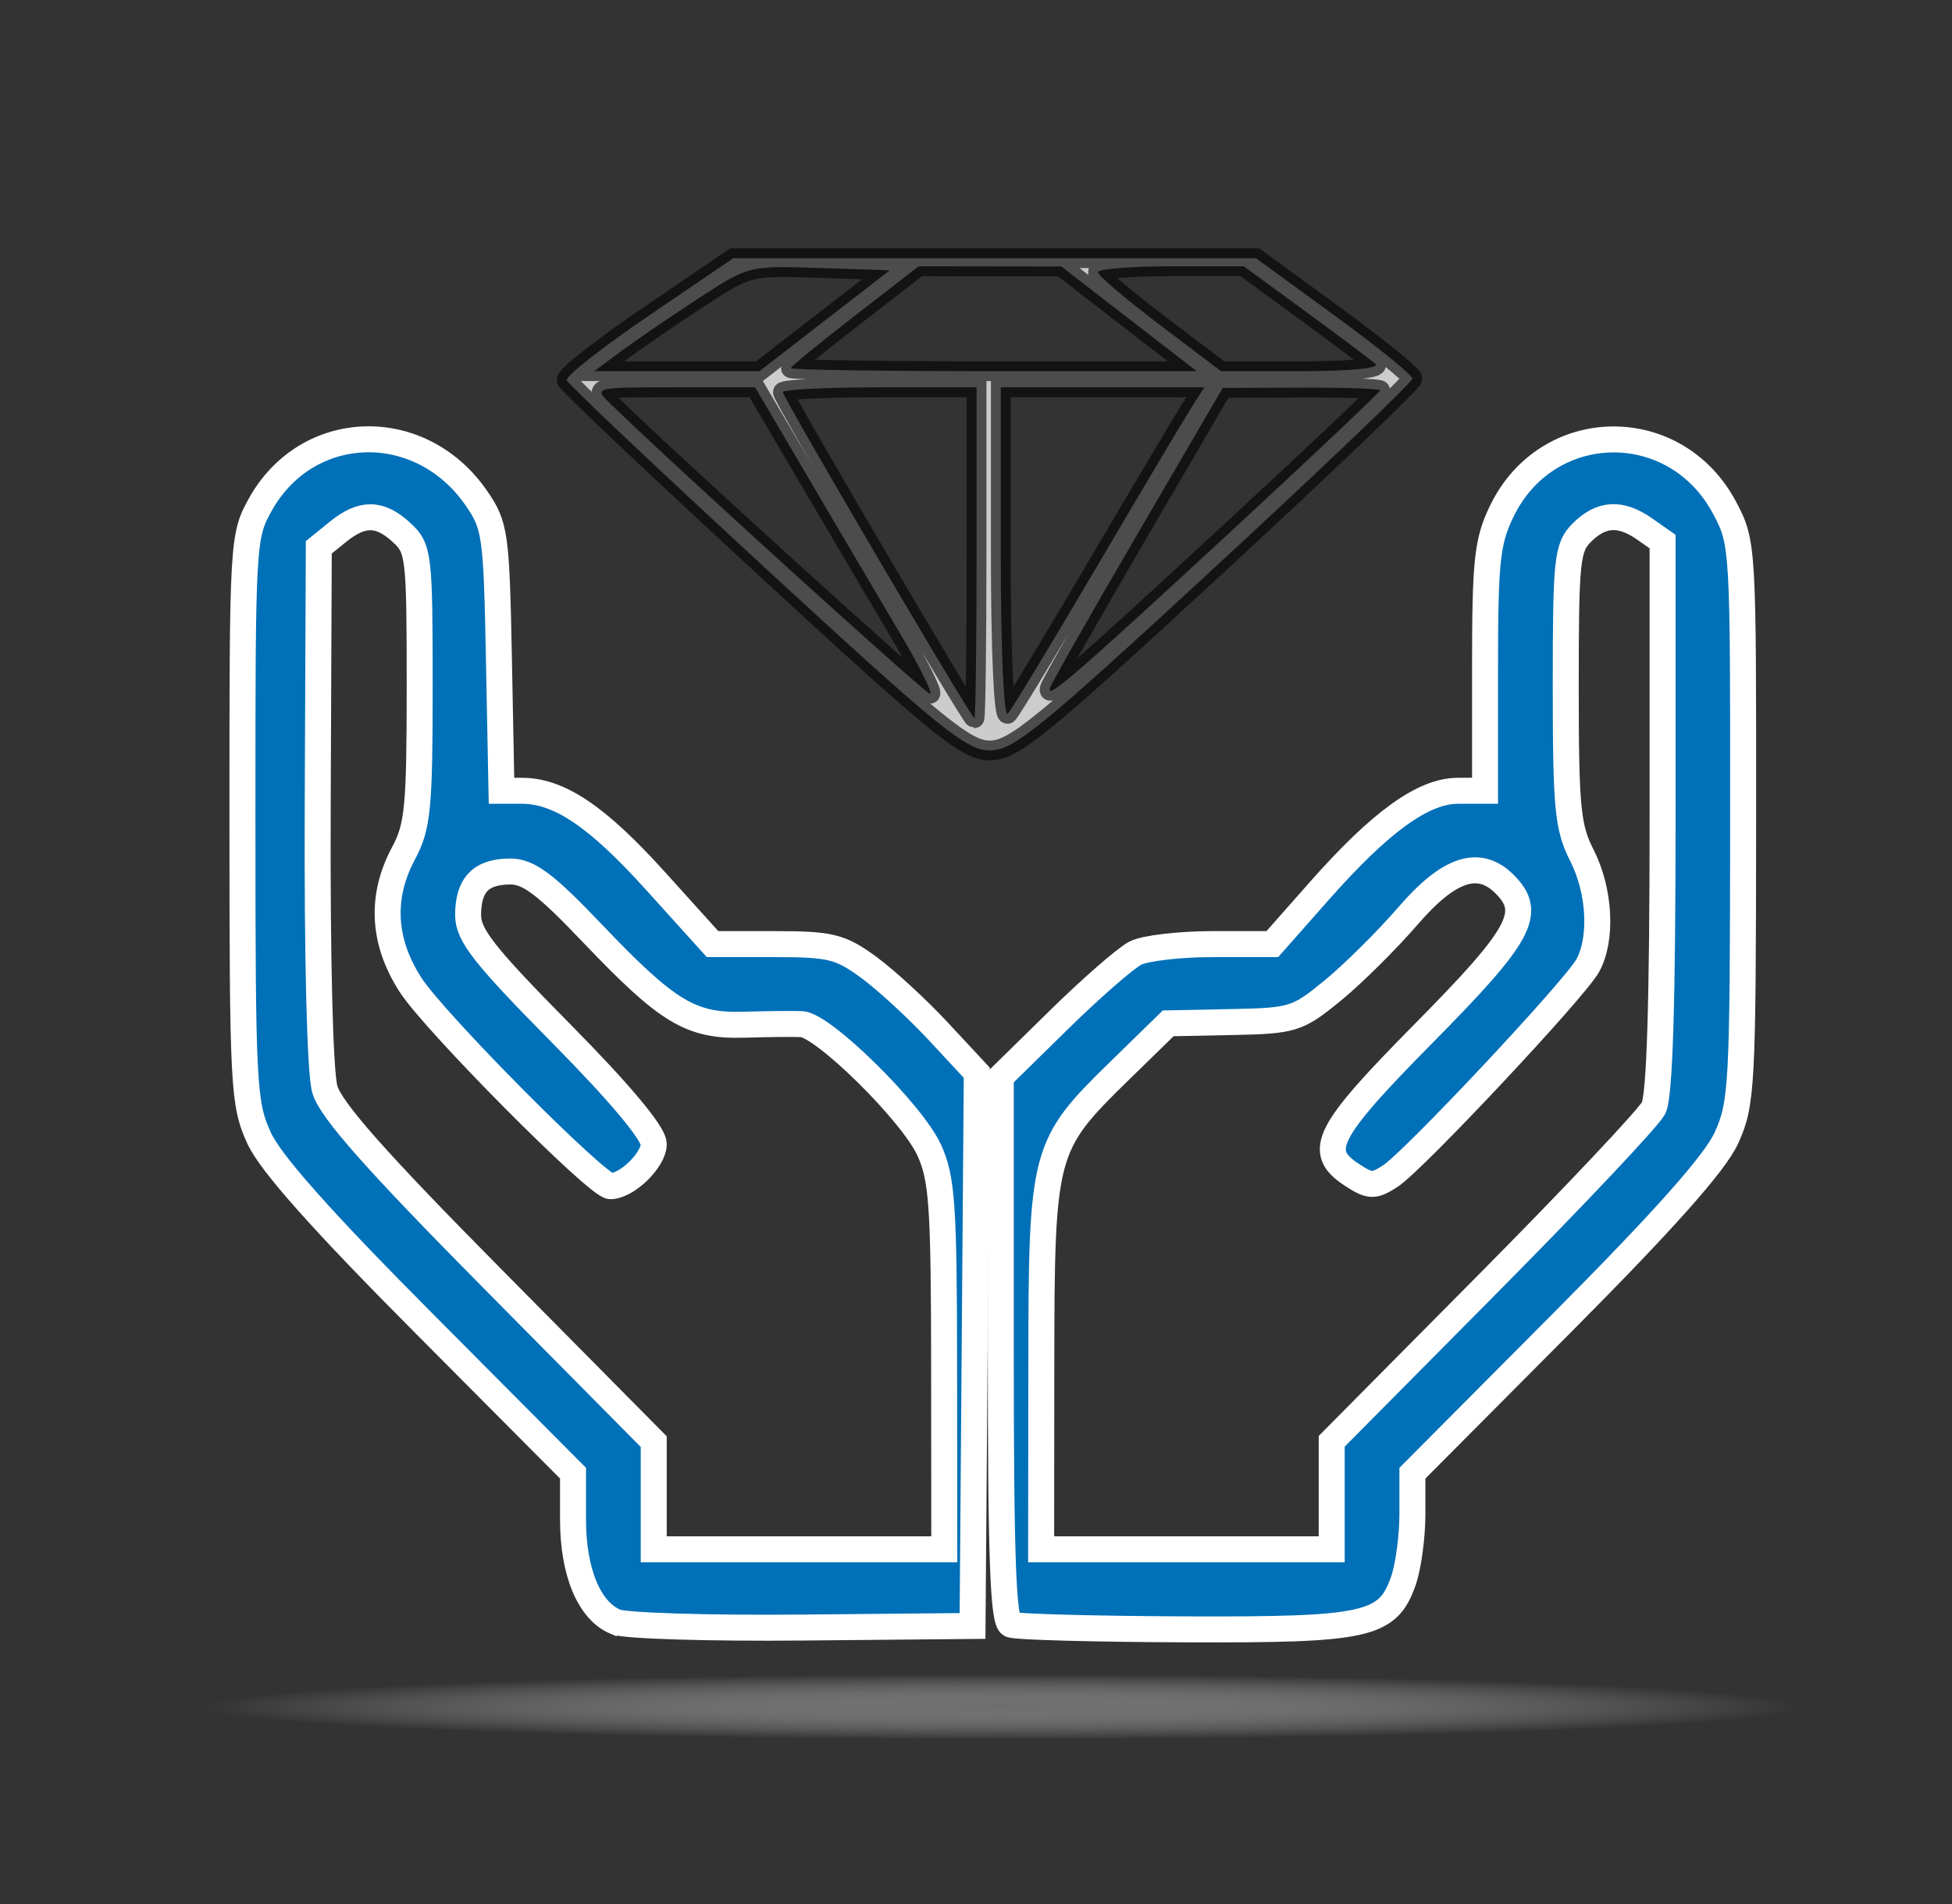
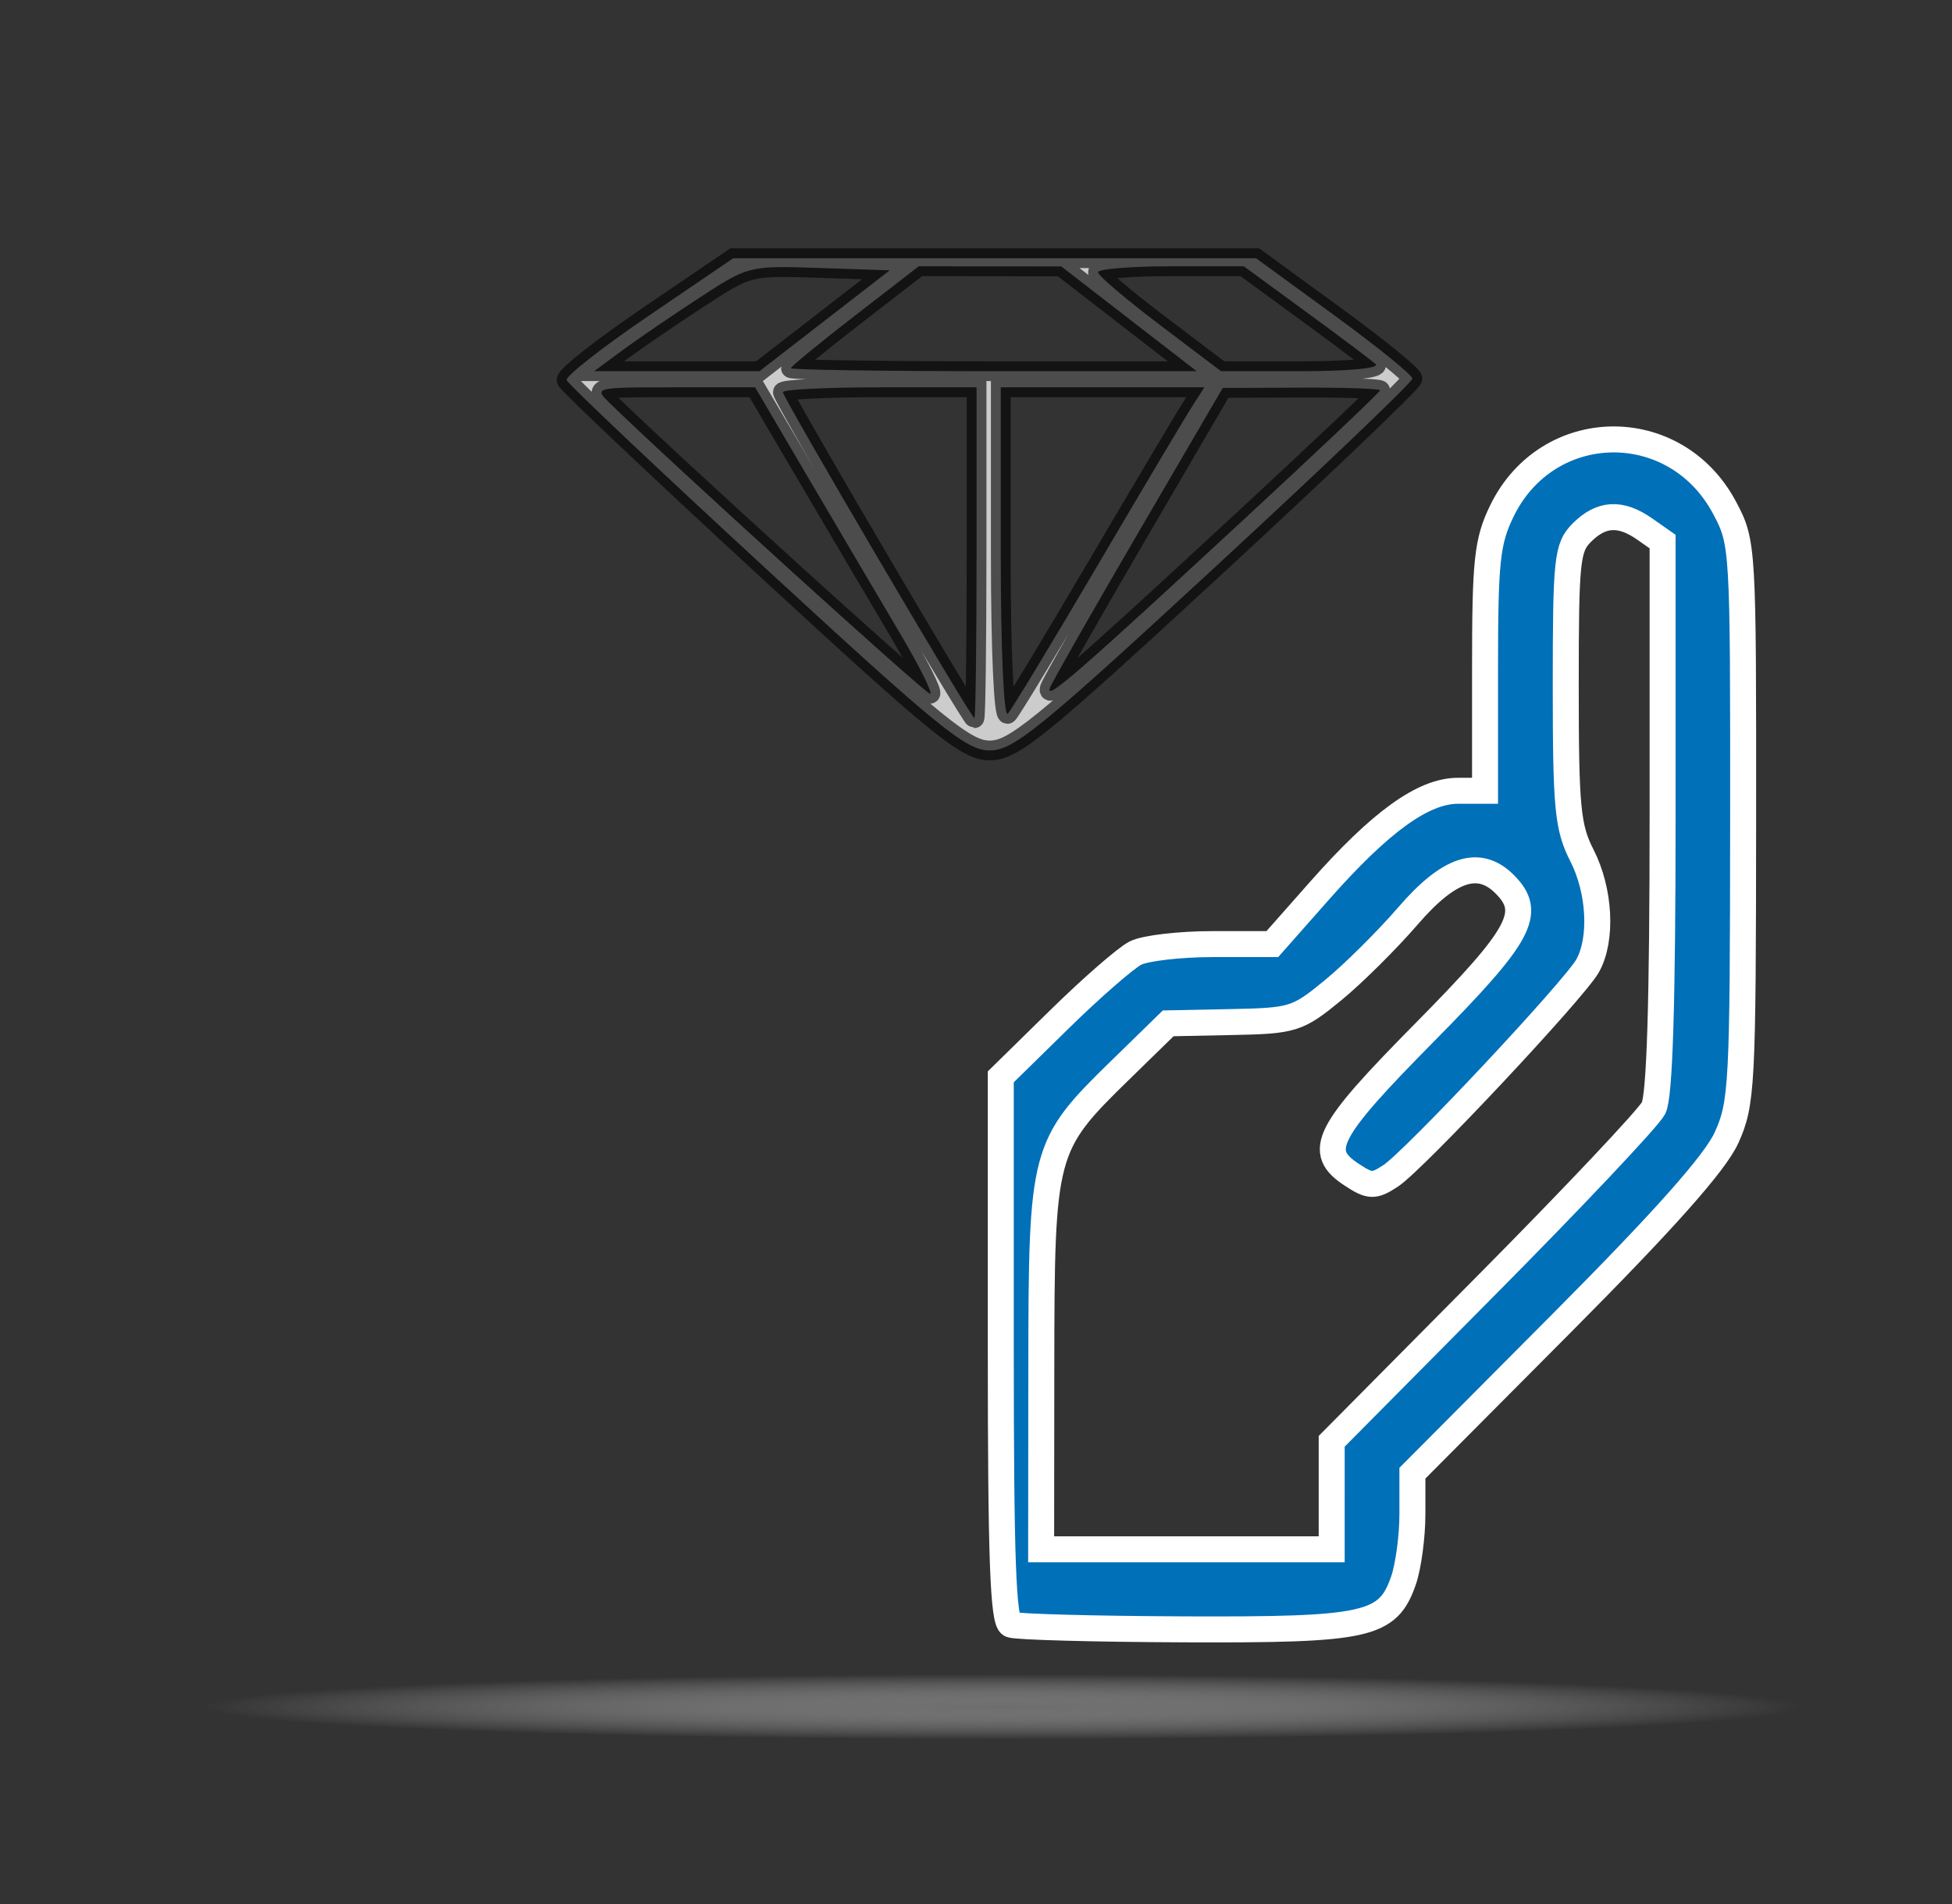
<svg xmlns="http://www.w3.org/2000/svg" xmlns:ns1="http://sodipodi.sourceforge.net/DTD/sodipodi-0.dtd" xmlns:ns2="http://www.inkscape.org/namespaces/inkscape" xmlns:xlink="http://www.w3.org/1999/xlink" version="1.0" width="1280pt" height="1249pt" viewBox="0 0 1280 1249" preserveAspectRatio="xMidYMid meet" id="svg8431" ns1:docname="valores_gris.svg" ns2:version="1.2.2 (732a01da63, 2022-12-09)" xml:space="preserve">
  <rect x="0" y="0" width="1280" height="1249" fill="#333333" stroke="none" />
  <defs id="defs8435">
    <linearGradient ns2:collect="always" id="linearGradient1166">
      <stop style="stop-color:#6d6d6d;stop-opacity:1;" offset="0" id="stop1162" />
      <stop style="stop-color:#cccccc;stop-opacity:0;" offset="1" id="stop1164" />
    </linearGradient>
    <pattern id="EMFhbasepattern" patternUnits="userSpaceOnUse" width="6" height="6" x="0" y="0" />
    <pattern id="EMFhbasepattern-5" patternUnits="userSpaceOnUse" width="6" height="6" x="0" y="0" />
    <radialGradient ns2:collect="always" xlink:href="#linearGradient1166" id="radialGradient1168" cx="682.716" cy="1174.907" fx="682.716" fy="1174.907" r="524.148" gradientTransform="matrix(1,0,0,0.041,-25.585,1071.329)" gradientUnits="userSpaceOnUse" />
  </defs>
  <ns1:namedview id="namedview8433" pagecolor="#ffffff" bordercolor="#666666" borderopacity="1.0" ns2:showpageshadow="2" ns2:pageopacity="0.0" ns2:pagecheckerboard="0" ns2:deskcolor="#d1d1d1" ns2:document-units="pt" showgrid="false" ns2:zoom="0.28342674" ns2:cx="363.40961" ns2:cy="680.95198" ns2:window-width="1366" ns2:window-height="705" ns2:window-x="-8" ns2:window-y="-8" ns2:window-maximized="1" ns2:current-layer="svg8431" />
  <ellipse style="opacity:1;fill:url(#radialGradient1168);fill-opacity:1;fill-rule:evenodd;stroke:#fefefe;stroke-width:0.406;stroke-opacity:0" id="path1137" cx="657.131" cy="1119.237" rx="523.945" ry="21.169" />
  <path style="opacity:1;fill:#0070b8;fill-opacity:1;fill-rule:evenodd;stroke:#ffffff;stroke-width:22.717;stroke-dasharray:none;stroke-opacity:1" d="m 883.826,1420.739 c -6.812,-2.748 -8.821,-57.711 -8.821,-241.305 V 941.689 l 51.16,-50.194 c 28.138,-27.607 58.096,-53.725 66.573,-58.039 8.477,-4.315 38.874,-7.845 67.548,-7.845 h 52.135 l 41.221,-46.661 c 53.374,-60.419 90.776,-87.412 121.115,-87.412 h 23.639 v -107.148 c 0,-93.949 1.8,-110.866 14.614,-137.336 39.901,-82.425 151.982,-84.021 194.945,-2.776 16.066,30.381 16.247,33.485 16.094,274.831 -0.146,230.423 -0.962,245.883 -14.549,275.858 -9.948,21.946 -54.582,72.15 -144.503,162.536 l -130.11,130.781 v 35.757 c 0,19.667 -3.52,45.854 -7.822,58.194 -13.718,39.352 -31.172,43.243 -191.174,42.62 -78.784,-0.306 -147.214,-2.159 -152.065,-4.116 z M 1164.322,1307.618 v -47.229 l 136.789,-138.004 c 75.234,-75.902 140.33,-144.94 144.658,-153.417 5.331,-10.442 7.869,-92.809 7.869,-255.398 V 473.586 l -15.683,-10.985 c -21.108,-14.785 -37.928,-13.826 -54.882,3.128 -13.009,13.009 -14.113,23.522 -14.113,134.355 0,106.316 1.634,123.445 14.113,147.905 15.786,30.942 17.996,73.27 5.042,96.557 -11.521,20.712 -151.778,170.313 -172.253,183.729 -14.595,9.563 -18.063,9.471 -33.9,-0.906 -31.306,-20.513 -22.938,-36.909 63.508,-124.433 84.617,-85.672 94.967,-104.839 70.061,-129.745 -22.463,-22.463 -48.549,-13.907 -84.473,27.706 -18.42,21.337 -48.026,50.71 -65.792,65.273 -30.87,25.304 -34.776,26.528 -88.1,27.601 l -55.798,1.122 -42.223,41.217 c -67.249,65.646 -68.522,70.431 -68.704,258.204 l -0.155,160.535 h 127.017 127.017 z" id="path3734" transform="scale(0.75)" />
-   <path style="opacity:1;fill:#0070b8;fill-opacity:1;fill-rule:evenodd;stroke:#ffffff;stroke-width:22.717;stroke-dasharray:none;stroke-opacity:1" d="m 538.427,1418.345 c -23.186,-9.445 -37.416,-43.435 -37.416,-89.372 v -40.689 L 370.902,1157.502 C 280.981,1067.116 236.346,1016.912 226.399,994.966 212.793,964.951 212.003,949.688 211.966,716.234 c -0.038,-242.644 0.238,-247.473 15.751,-275.203 41.149,-73.558 140.164,-76.267 188.939,-5.17 16.367,23.858 17.442,31.573 19.558,140.46 l 2.239,115.215 h 17.864 c 32.588,0 65.849,22.42 116.534,78.553 l 50.132,55.52 h 54.388 c 48.636,0 57.298,2.125 81.908,20.094 15.136,11.052 42.646,36.364 61.132,56.249 l 33.611,36.155 -1.857,241.888 -1.857,241.888 -148.186,1.389 c -81.503,0.764 -155.165,-1.454 -163.694,-4.928 z M 825.455,1194.312 c -0.136,-140.682 -1.759,-164.026 -13.128,-188.761 -15.009,-32.656 -92.464,-109.09 -111.446,-109.977 -7.08,-0.331 -29.587,-0.099 -50.016,0.516 -46.996,1.414 -66.934,-10.618 -133.63,-80.641 -40.056,-42.054 -55.068,-53.347 -70.918,-53.347 -25.791,0 -37.041,11.571 -37.041,38.1 0,17.525 13.955,35.293 81.15,103.326 51.666,52.31 81.15,87.547 81.15,96.985 0,13.938 -23.527,36.793 -37.876,36.793 -11.363,0 -153.658,-143.337 -174.749,-176.03 -24.447,-37.894 -26.531,-77.058 -6.127,-115.13 12.524,-23.366 14.113,-39.813 14.113,-146.043 0,-114.062 -0.729,-120.39 -15.444,-134.099 -19.28,-17.962 -34.735,-18.205 -56.104,-0.884 l -16.659,13.504 -0.941,224.653 c -0.561,133.88 1.95,234.633 6.213,249.351 5.228,18.047 44.909,62.849 147.363,166.378 l 140.209,141.681 v 47.081 47.081 h 127.017 127.017 l -0.155,-160.535 z" id="path3736" transform="scale(0.75)" />
  <path style="opacity:1;fill:#cccccc;fill-opacity:1;fill-rule:evenodd;stroke:#000000;stroke-width:17.251;stroke-dasharray:none;stroke-opacity:0.626" d="M 669.777,497.389 C 575.015,410.014 496.557,335.789 495.426,332.446 c -1.132,-3.343 31.182,-28.705 71.808,-56.358 l 73.865,-50.279 h 228.528 228.528 l 68.366,49.862 c 37.601,27.424 68.366,52.352 68.366,55.397 0,3.044 -77.875,77.457 -173.056,165.361 -153.035,141.335 -175.758,159.827 -196.408,159.827 -20.637,0 -43.377,-18.464 -195.646,-158.865 z M 853.836,483.37 V 338.712 H 769.158 c -46.573,0 -84.678,1.901 -84.678,4.225 0,4.865 164.607,285.091 167.465,285.091 1.04,0 1.891,-65.096 1.891,-144.658 z m 106.081,10.585 c 39.944,-67.919 77.237,-130.633 82.874,-139.366 l 10.25,-15.877 h -89.018 -89.018 v 146.069 c 0,83.335 2.638,143.19 6.143,139.366 3.379,-3.687 38.824,-62.274 78.768,-130.192 z M 785.907,552.171 C 768.083,522.093 732.51,461.76 706.856,418.097 l -46.644,-79.386 h -70.584 c -69.874,0 -70.444,0.137 -56.667,13.648 50.783,49.8 275.968,254.224 280.18,254.348 2.845,0.083 -9.411,-24.458 -27.235,-54.536 z m 297.694,-94.295 c 67.683,-62.64 123.06,-115.077 123.06,-116.527 0,-1.45 -30.96,-2.512 -68.801,-2.359 l -68.801,0.278 -74.093,126.965 c -40.751,69.831 -75.386,130.741 -76.965,135.355 -3.982,11.632 23.798,-12.476 165.6,-143.711 z m -362.632,-177.381 56.942,-44.103 -61.66,-2.051 c -61.412,-2.043 -61.834,-1.938 -104.931,26.156 -23.799,15.514 -54.208,36.283 -67.576,46.154 l -24.305,17.947 h 72.294 72.294 z m 266.133,-1.683 -59.172,-45.786 -62.326,-0.081 -62.326,-0.081 -55.87,43.221 c -30.729,23.771 -55.87,44.412 -55.87,45.867 0,1.456 79.816,2.647 177.369,2.647 h 177.369 z m 215.678,39.648 c -3.687,-3.376 -31.144,-24.016 -61.016,-45.867 l -54.312,-39.729 h -63.884 c -35.136,0 -63.736,2.382 -63.556,5.292 0.181,2.911 24.448,23.551 53.928,45.867 l 53.599,40.575 h 70.972 c 40.673,0 68.111,-2.621 64.269,-6.139 z" id="path3881" transform="scale(0.75)" />
</svg>